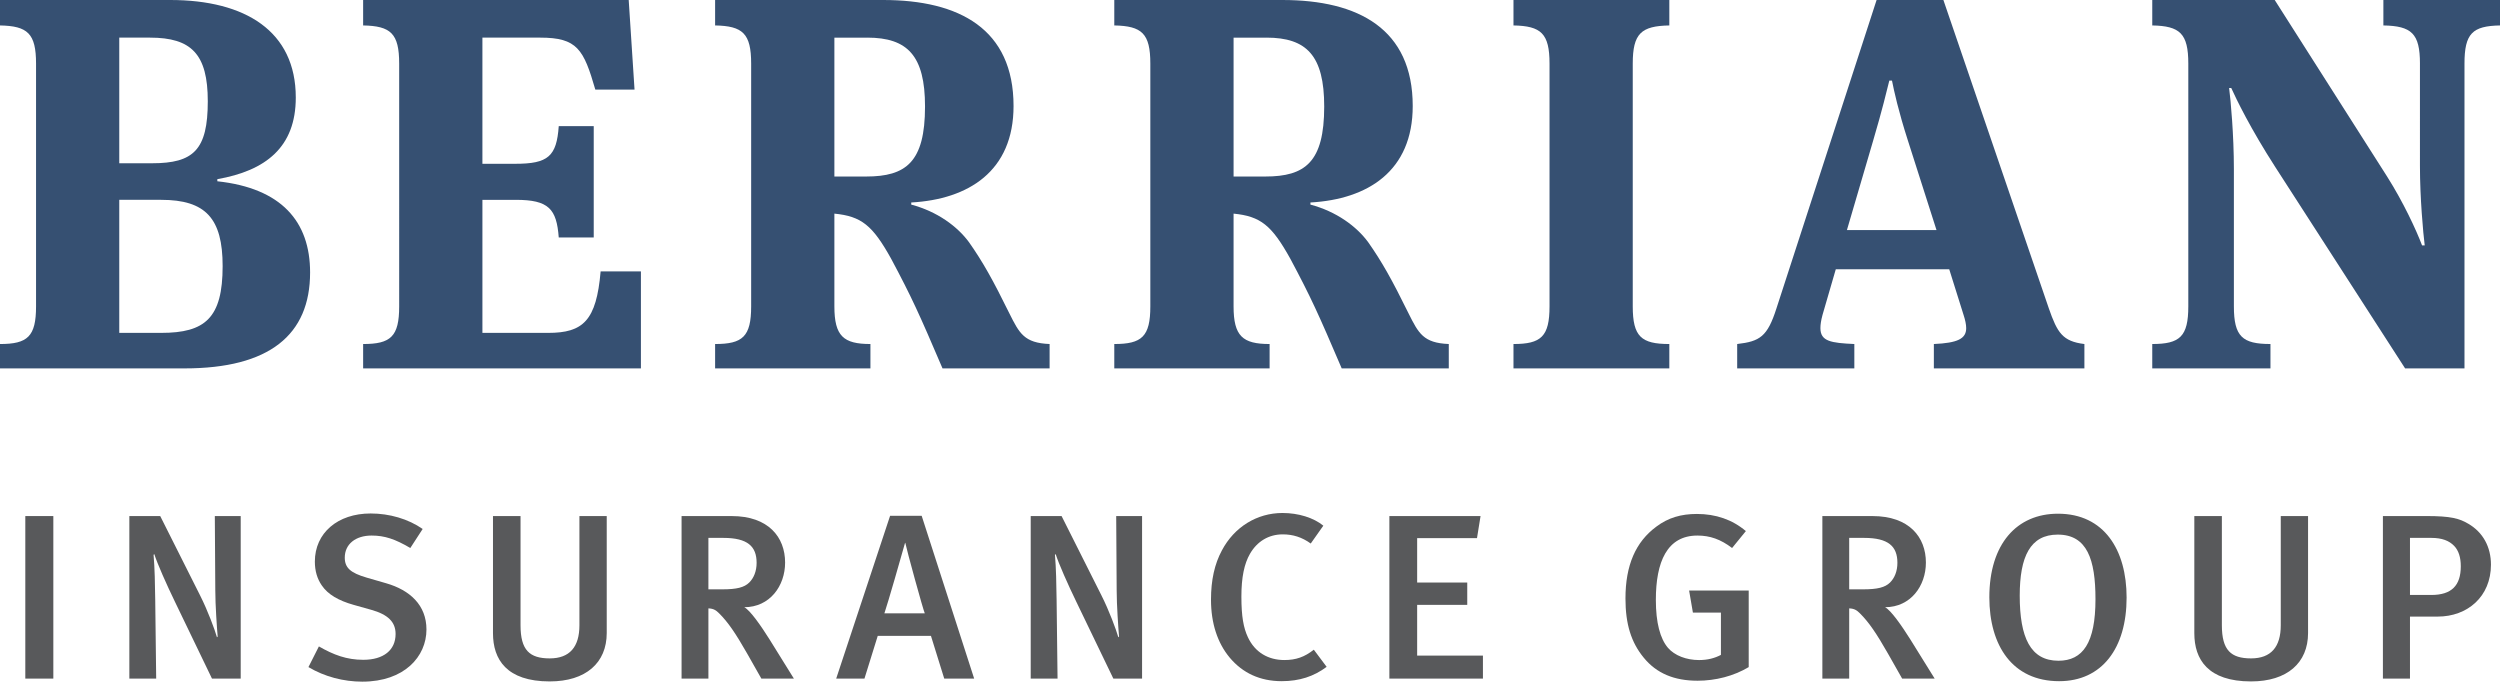
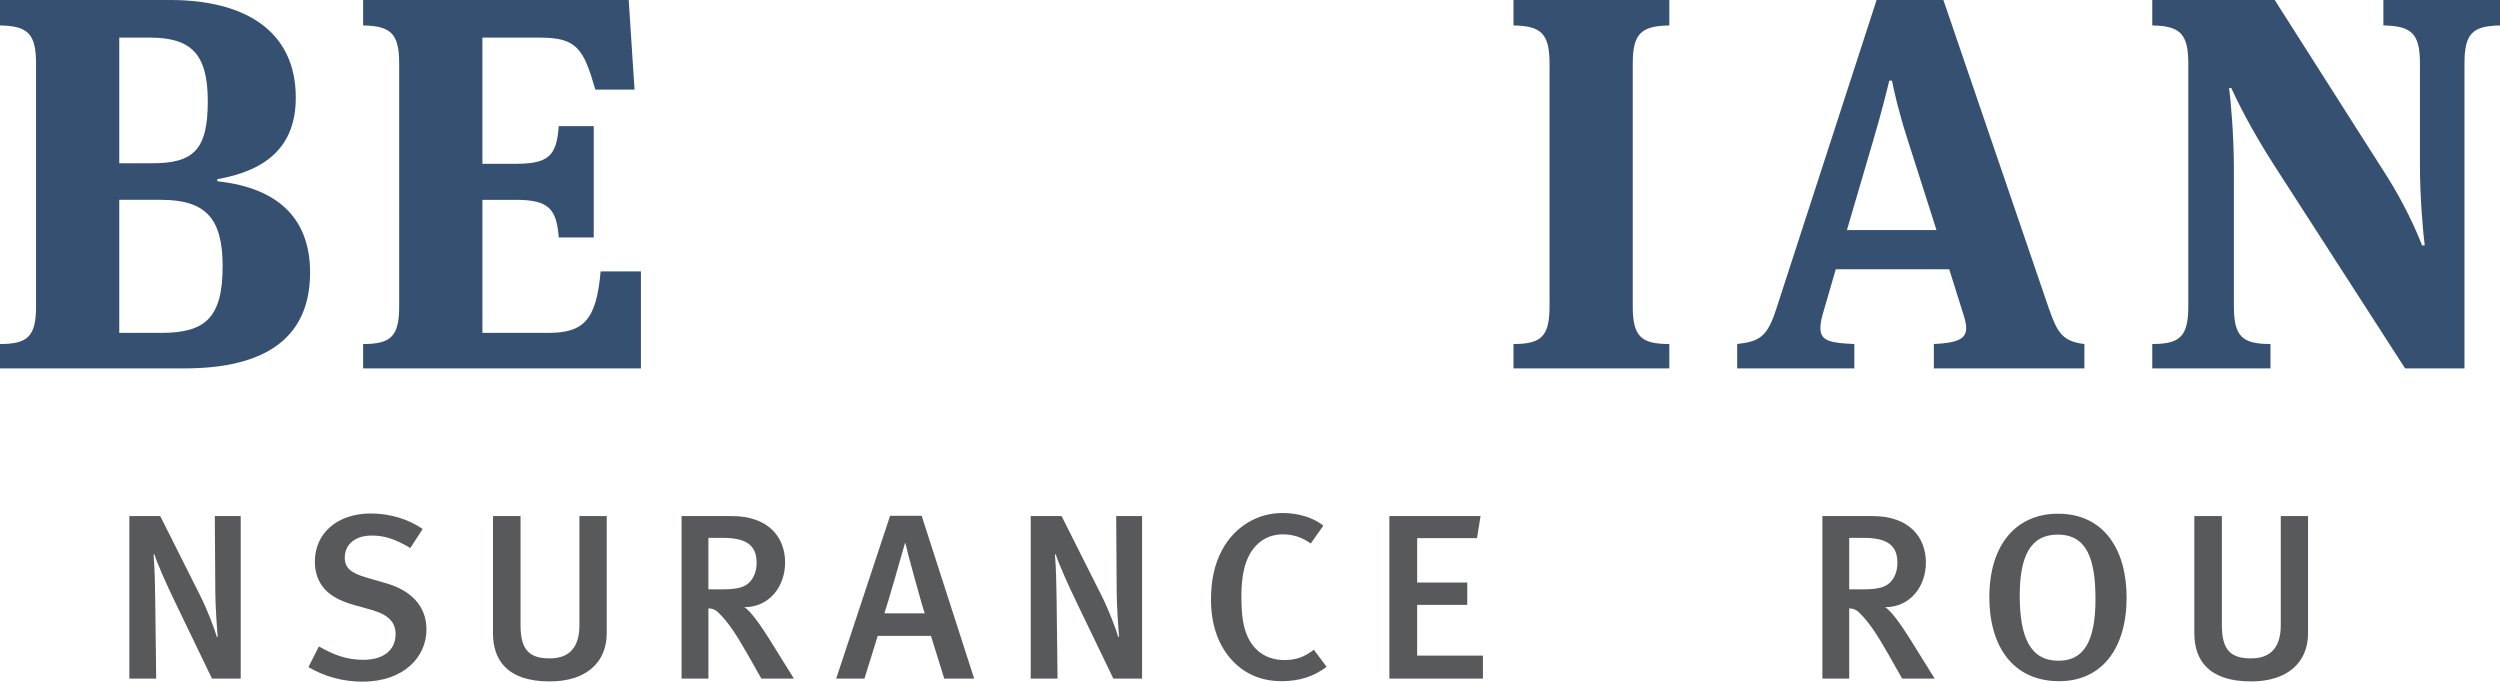
<svg xmlns="http://www.w3.org/2000/svg" viewBox="0 0 296.71 80.901">
  <defs>
    <style>.d{fill:#365072;}.e{fill:#58595b;}</style>
  </defs>
  <g id="a" />
  <g id="b">
    <g id="c">
      <g>
        <g>
          <path class="d" d="M0,40.83c3.271,0,4.278-.881,4.278-4.467V7.549C4.278,3.963,3.271,3.083,0,3.02V0H20.195c8.934,0,14.91,3.711,14.91,11.576,0,5.914-3.586,8.682-9.311,9.688v.251c7.612,.818,11.01,4.781,11.01,10.821,0,7.424-4.844,11.387-14.91,11.387H0v-2.894ZM18.056,19.376c4.907,0,6.605-1.573,6.605-7.36,0-5.599-1.95-7.55-6.857-7.55h-3.649v14.91h3.901Zm1.069,20.132c5.222,0,7.298-1.761,7.298-7.927,0-5.662-2.013-7.864-7.298-7.864h-4.97v15.791h4.97Z" />
          <path class="d" d="M43.098,40.83c3.271,0,4.278-.881,4.278-4.467V7.549c0-3.586-1.007-4.467-4.278-4.53V0h31.519l.692,10.632h-4.655c-1.384-4.781-2.139-6.166-6.543-6.166h-6.857v14.973h3.901c3.9,0,4.907-.88,5.159-4.467h4.152v13.212h-4.152c-.252-3.397-1.195-4.467-5.096-4.467h-3.963v15.791h7.801c4.152,0,5.725-1.447,6.228-7.297h4.782v11.513H43.098v-2.894Z" />
-           <path class="d" d="M108.151,24.284c3.083,.818,5.473,2.58,6.857,4.467,1.636,2.328,2.832,4.467,4.782,8.43,1.195,2.391,1.761,3.523,4.781,3.649v2.894h-12.709c-2.768-6.48-3.649-8.43-6.102-13.023-2.202-3.963-3.523-5.033-6.732-5.347v11.009c0,3.523,1.07,4.467,4.278,4.467v2.894h-18.434v-2.894c3.271,0,4.278-.881,4.278-4.467V7.549c0-3.586-1.007-4.467-4.278-4.53V0h19.943c9.059,0,15.477,3.46,15.477,12.582,0,7.738-5.348,11.073-12.142,11.45v.251Zm-5.222-19.817h-3.901V20.95h3.775c4.718,0,6.983-1.699,6.983-8.305,0-6.04-2.076-8.179-6.857-8.179Z" />
-           <path class="d" d="M155.528,24.284c3.082,.818,5.474,2.58,6.857,4.467,1.636,2.328,2.831,4.467,4.781,8.43,1.195,2.391,1.762,3.523,4.781,3.649v2.894h-12.708c-2.769-6.48-3.649-8.43-6.103-13.023-2.202-3.963-3.523-5.033-6.731-5.347v11.009c0,3.523,1.069,4.467,4.277,4.467v2.894h-18.434v-2.894c3.271,0,4.278-.881,4.278-4.467V7.549c0-3.586-1.007-4.467-4.278-4.53V0h19.943c9.06,0,15.477,3.46,15.477,12.582,0,7.738-5.348,11.073-12.142,11.45v.251Zm-5.222-19.817h-3.9V20.95h3.774c4.719,0,6.983-1.699,6.983-8.305,0-6.04-2.076-8.179-6.857-8.179Z" />
          <path class="d" d="M183.904,7.549c0-3.586-1.007-4.467-4.278-4.53V0h18.496V3.02c-3.334,.063-4.341,.944-4.341,4.53v28.813c0,3.586,1.007,4.467,4.341,4.467v2.894h-18.496v-2.894c3.271,0,4.278-.881,4.278-4.467V7.549Z" />
          <path class="d" d="M231.341,31.959h-13.463l-1.573,5.411c-.188,.692-.251,1.195-.251,1.573,0,1.573,1.258,1.761,4.026,1.887v2.894h-13.904v-2.894c2.706-.314,3.586-.881,4.656-4.215L222.722,0h7.927l12.52,36.615c1.007,2.894,1.636,3.9,4.216,4.215v2.894h-17.867v-2.894c2.831-.126,3.838-.629,3.838-1.887,0-.44-.126-1.007-.314-1.573l-1.699-5.411Zm-12.142-4.655h10.632l-3.397-10.632c-1.132-3.523-1.636-5.851-1.887-7.109h-.315c-.314,1.258-.817,3.397-1.95,7.235l-3.082,10.506Z" />
          <path class="d" d="M287.21,7.549c0-3.586-1.006-4.467-4.341-4.53V0h13.841V3.02c-3.271,.063-4.215,.944-4.215,4.53V43.724h-7.047l-15.413-23.907c-2.957-4.592-4.593-7.99-5.222-9.374h-.252c.189,1.447,.566,5.599,.566,9.625v16.294c0,3.586,1.007,4.467,4.341,4.467v2.894h-14.029v-2.894c3.271,0,4.278-.881,4.278-4.467V7.549c0-3.586-1.007-4.467-4.278-4.53V0h14.533l13.337,20.95c1.95,3.083,3.46,6.354,4.152,8.178h.314c-.188-1.447-.566-5.725-.566-9.374V7.549Z" />
        </g>
        <g>
-           <path class="e" d="M3.004,80.539v-19.291h3.326v19.291H3.004Z" />
          <path class="e" d="M25.159,80.539l-4.368-9.061c-1.043-2.146-2.114-4.572-2.48-5.715l-.085,.084c.141,1.617,.169,3.457,.197,5.353l.113,9.339h-3.185v-19.291h3.664l4.734,9.422c.902,1.784,1.748,4.07,2.001,4.963l.084-.084c-.084-.976-.282-3.735-.282-5.492l-.056-8.809h3.072v19.291h-3.41Z" />
          <path class="e" d="M43.004,80.901c-2.227,0-4.481-.585-6.397-1.729l1.24-2.453c1.747,1.004,3.297,1.589,5.27,1.589,2.396,0,3.833-1.143,3.833-3.066,0-1.422-.902-2.313-2.903-2.871l-2.086-.586c-1.775-.502-3.043-1.227-3.776-2.313-.535-.781-.817-1.701-.817-2.816,0-3.401,2.706-5.715,6.623-5.715,2.227,0,4.453,.641,6.172,1.84l-1.466,2.258c-1.804-1.06-3.043-1.478-4.594-1.478-1.917,0-3.185,1.031-3.185,2.621,0,1.199,.676,1.812,2.593,2.37l2.311,.669c2.818,.809,4.791,2.593,4.791,5.492,0,3.206-2.621,6.188-7.609,6.188Z" />
          <path class="e" d="M65.245,80.874c-5.129,0-6.736-2.621-6.736-5.716v-13.911h3.27v12.963c0,2.955,1.071,3.931,3.466,3.931,2.368,0,3.523-1.366,3.523-3.931v-12.963h3.241v13.883c0,3.54-2.48,5.743-6.764,5.743Z" />
          <path class="e" d="M90.361,80.539l-1.691-2.983c-1.353-2.369-2.254-3.707-3.325-4.767-.367-.362-.648-.558-1.269-.586v8.336h-3.185v-19.291h5.947c4.368,0,6.341,2.509,6.341,5.52,0,2.76-1.804,5.297-4.847,5.297,.705,.362,2.001,2.229,3.016,3.847l2.875,4.628h-3.861Zm-4.509-16.699h-1.776v6.105h1.663c1.691,0,2.593-.223,3.185-.808,.536-.53,.874-1.338,.874-2.342,0-1.952-1.071-2.955-3.945-2.955Z" />
          <path class="e" d="M112.066,80.539l-1.578-5.074h-6.313l-1.578,5.074h-3.354l6.397-19.319h3.749l6.229,19.319h-3.551Zm-4.622-16.113h-.028c-.395,1.422-2.058,7.221-2.452,8.363h4.791c-.197-.418-2.17-7.611-2.311-8.363Z" />
          <path class="e" d="M132.137,80.539l-4.368-9.061c-1.043-2.146-2.113-4.572-2.479-5.715l-.085,.084c.141,1.617,.169,3.457,.197,5.353l.112,9.339h-3.185v-19.291h3.664l4.734,9.422c.902,1.784,1.748,4.07,2.001,4.963l.085-.084c-.085-.976-.282-3.735-.282-5.492l-.056-8.809h3.071v19.291h-3.41Z" />
          <path class="e" d="M152.125,80.845c-2.593,0-4.649-.976-6.172-2.788-1.466-1.756-2.227-4.098-2.227-6.886,0-2.313,.423-4.237,1.297-5.854,1.465-2.76,4.143-4.433,7.187-4.433,1.889,0,3.692,.558,4.848,1.505l-1.494,2.119c-1.043-.752-2.113-1.087-3.325-1.087-1.663,0-3.044,.836-3.89,2.314-.676,1.171-1.015,2.788-1.015,5.074,0,2.37,.254,3.708,.761,4.795,.846,1.84,2.452,2.732,4.341,2.732,1.381,0,2.396-.362,3.494-1.227l1.522,2.035c-1.522,1.143-3.241,1.7-5.327,1.7Z" />
          <path class="e" d="M164.896,80.539v-19.291h10.822l-.423,2.621h-7.102v5.269h5.946v2.648h-5.946v6.021h7.807v2.732h-11.104Z" />
-           <path class="e" d="M201.457,80.79c-2.734,0-4.848-.864-6.37-2.732-1.493-1.812-2.17-3.986-2.17-7.024,0-3.959,1.212-6.719,3.664-8.531,1.409-1.059,2.931-1.505,4.819-1.505,2.227,0,4.199,.669,5.806,2.035l-1.635,2.007c-1.353-1.032-2.621-1.478-4.114-1.478-3.607,0-4.933,3.122-4.933,7.639,0,2.704,.508,4.6,1.438,5.687,.789,.92,2.198,1.45,3.692,1.45,1.015,0,1.859-.224,2.593-.613v-5.019h-3.326l-.45-2.62h7.073v9.088c-1.775,1.06-3.917,1.617-6.087,1.617Z" />
          <path class="e" d="M225.755,80.539l-1.691-2.983c-1.353-2.369-2.255-3.707-3.325-4.767-.366-.362-.648-.558-1.269-.586v8.336h-3.185v-19.291h5.946c4.369,0,6.342,2.509,6.342,5.52,0,2.76-1.804,5.297-4.848,5.297,.704,.362,2.001,2.229,3.016,3.847l2.875,4.628h-3.861Zm-4.51-16.699h-1.775v6.105h1.663c1.69,0,2.593-.223,3.185-.808,.535-.53,.874-1.338,.874-2.342,0-1.952-1.071-2.955-3.946-2.955Z" />
          <path class="e" d="M244.389,80.845c-5.552,0-8.286-4.237-8.286-9.952,0-6.356,3.27-9.925,8.146-9.925,5.495,0,8.145,4.321,8.145,9.952,0,6.021-2.931,9.925-8.004,9.925Zm-.169-17.396c-3.27,0-4.51,2.62-4.51,7.248,0,4.962,1.269,7.722,4.594,7.722,2.903,0,4.396-2.118,4.396-7.304,0-4.711-.986-7.666-4.48-7.666Z" />
          <path class="e" d="M267.166,80.874c-5.129,0-6.735-2.621-6.735-5.716v-13.911h3.269v12.963c0,2.955,1.071,3.931,3.467,3.931,2.367,0,3.523-1.366,3.523-3.931v-12.963h3.24v13.883c0,3.54-2.479,5.743-6.764,5.743Z" />
-           <path class="e" d="M289.324,73.179h-3.298v7.359h-3.213v-19.291h5.186c2.847,0,3.89,.279,4.96,.92,1.72,1.004,2.678,2.732,2.678,4.851,0,3.791-2.79,6.161-6.312,6.161Zm1.944-8.392c-.592-.613-1.438-.948-2.706-.948h-2.536v6.774h2.536c2.396,0,3.495-1.115,3.495-3.401,0-1.059-.254-1.868-.789-2.425Z" />
        </g>
      </g>
    </g>
  </g>
</svg>